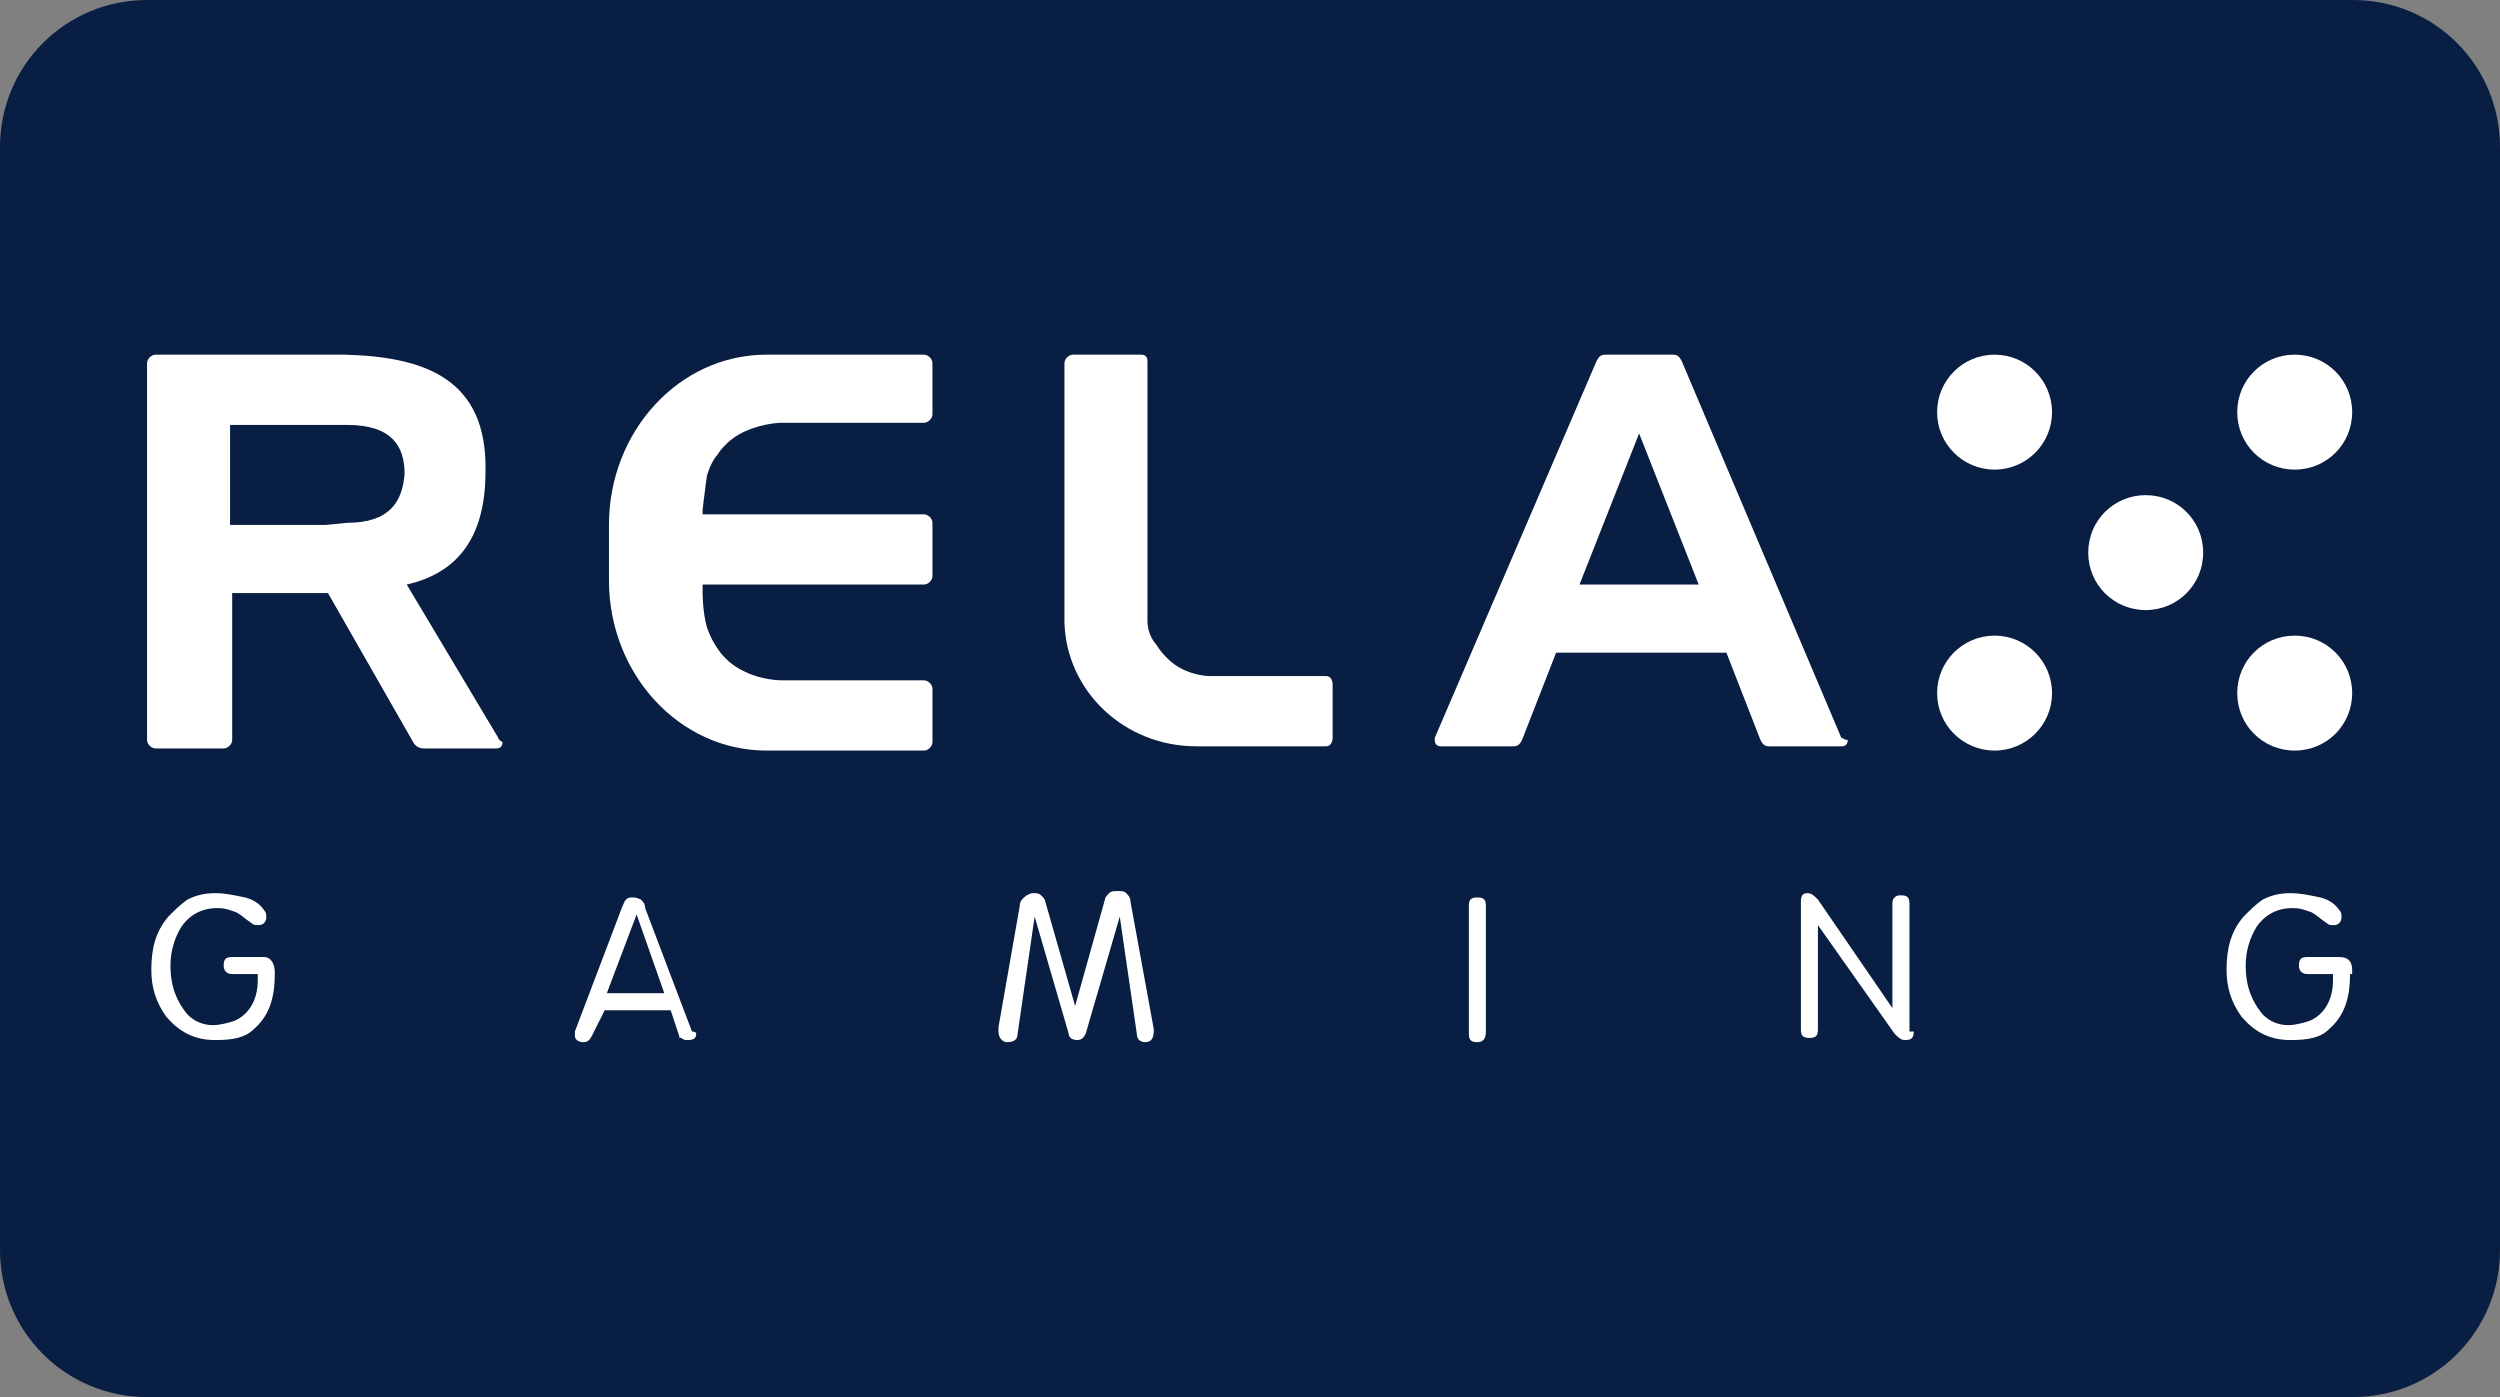
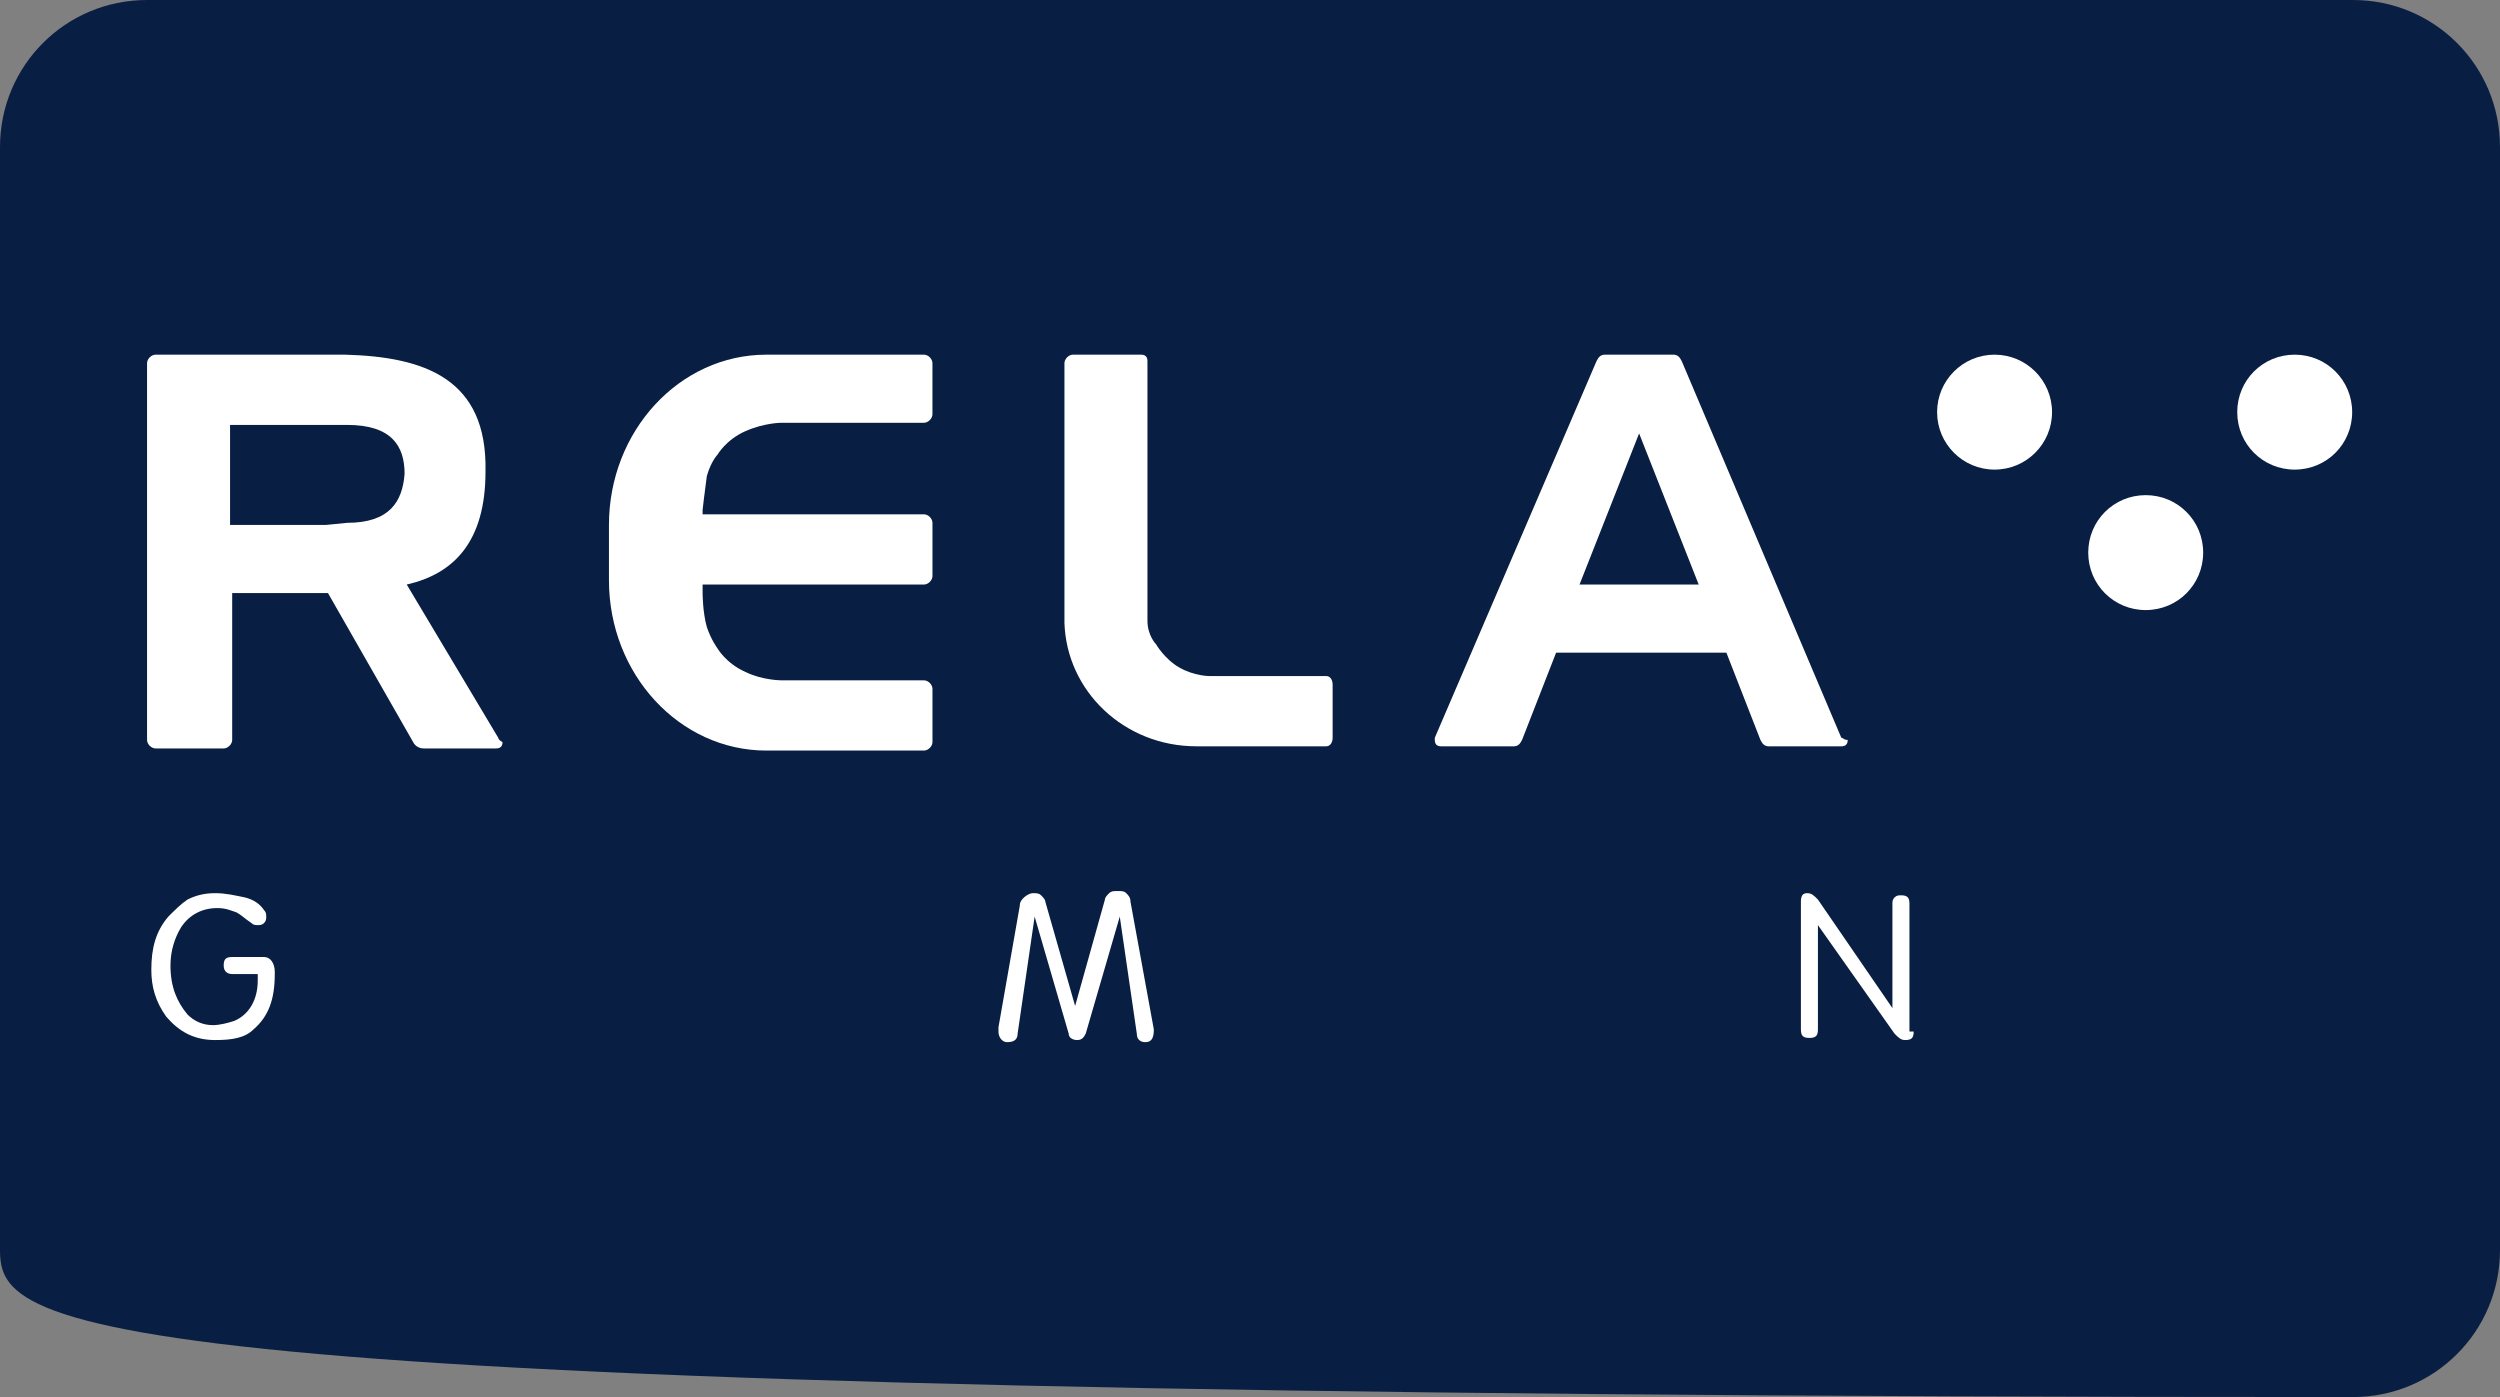
<svg xmlns="http://www.w3.org/2000/svg" xmlns:ns1="http://sodipodi.sourceforge.net/DTD/sodipodi-0.dtd" xmlns:ns2="http://www.inkscape.org/namespaces/inkscape" width="68" height="38" viewBox="0 0 68 38" version="1.1" id="svg8" ns1:docname="Relax Gaming logo.svg" ns2:version="1.0 (4035a4fb49, 2020-05-01)">
  <rect x="0" y="0" width="68" height="38" fill="#808080" stroke="none" />
  <defs id="defs2">
    <clipPath transform="translate(-0)" id="a">
      <rect id="rect844" fill="none" height="174.274" width="174.271" />
    </clipPath>
  </defs>
  <g ns2:label="Layer 1" ns2:groupmode="layer" id="layer1">
    <g id="g925">
-       <path d="m 4,0 h 60 c 2.216,0 4,1.784 4,4 v 30 c 0,2.216 -1.784,4 -4,4 H 4 C 1.784,38 0,36.216 0,34 V 4 C 0,1.784 1.784,0 4,0 Z" style="fill:#091e43;fill-opacity:1;fill-rule:evenodd;stroke-width:0.997;stroke-linecap:square;paint-order:stroke fill markers" id="rect833" />
+       <path d="m 4,0 h 60 c 2.216,0 4,1.784 4,4 v 30 c 0,2.216 -1.784,4 -4,4 C 1.784,38 0,36.216 0,34 V 4 C 0,1.784 1.784,0 4,0 Z" style="fill:#091e43;fill-opacity:1;fill-rule:evenodd;stroke-width:0.997;stroke-linecap:square;paint-order:stroke fill markers" id="rect833" />
      <g id="g874" transform="matrix(0.55,0,0,0.55,3.45,9.647)">
        <g id="g848">
          <path id="path836" d="M 7.316,30.632 C 7.316,31.895 7,32.737 6.263,33.369 5.842,33.79 5.21,33.895 4.368,33.895 3.315,33.895 2.579,33.474 1.947,32.737 1.421,32 1.211,31.263 1.211,30.421 c 0,-1.053 0.211,-1.895 0.842,-2.632 0.315,-0.315 0.631,-0.631 0.947,-0.842 0.421,-0.211 0.842,-0.316 1.368,-0.316 0.526,0 0.947,0.105 1.474,0.211 0.421,0.105 0.737,0.316 0.947,0.632 0.105,0.105 0.105,0.211 0.105,0.316 0,0.105 0,0.211 -0.105,0.316 -0.105,0.105 -0.211,0.105 -0.316,0.105 -0.105,0 -0.211,0 -0.316,-0.105 C 5.841,27.895 5.631,27.685 5.42,27.58 5.104,27.475 4.894,27.369 4.473,27.369 c -0.737,0 -1.368,0.316 -1.789,0.947 -0.316,0.526 -0.526,1.158 -0.526,1.895 0,1.052 0.316,1.789 0.842,2.421 0.316,0.316 0.737,0.526 1.263,0.526 0.316,0 0.737,-0.105 1.053,-0.211 0.737,-0.316 1.158,-1.053 1.158,-2 V 30.631 H 5.211 C 5,30.631 4.79,30.526 4.79,30.21 c 0,-0.316 0.105,-0.421 0.421,-0.421 H 6.79 c 0.316,0 0.526,0.316 0.526,0.737 z" class="st0" />
-           <path id="path838" d="m 109.947,30.632 c 0,1.263 -0.316,2.105 -1.053,2.737 -0.421,0.421 -1.053,0.526 -1.895,0.526 -1.053,0 -1.789,-0.421 -2.421,-1.158 -0.526,-0.737 -0.737,-1.474 -0.737,-2.316 0,-1.053 0.211,-1.895 0.842,-2.632 0.316,-0.316 0.632,-0.632 0.947,-0.842 0.421,-0.211 0.842,-0.316 1.368,-0.316 0.526,0 0.947,0.105 1.474,0.211 0.421,0.105 0.737,0.316 0.947,0.632 0.105,0.105 0.105,0.211 0.105,0.316 0,0.105 0,0.211 -0.105,0.316 -0.105,0.105 -0.211,0.105 -0.316,0.105 -0.105,0 -0.211,0 -0.316,-0.105 -0.316,-0.211 -0.526,-0.421 -0.737,-0.526 -0.316,-0.105 -0.526,-0.211 -0.947,-0.211 -0.737,0 -1.368,0.316 -1.789,0.947 -0.316,0.526 -0.526,1.158 -0.526,1.895 0,1.053 0.316,1.789 0.842,2.421 0.316,0.316 0.737,0.526 1.263,0.526 0.316,0 0.737,-0.105 1.053,-0.211 0.737,-0.316 1.158,-1.053 1.158,-2 v -0.316 h -1.263 c -0.211,0 -0.421,-0.105 -0.421,-0.421 0,-0.316 0.105,-0.421 0.421,-0.421 h 1.579 c 0.421,0 0.632,0.211 0.632,0.632 v 0.211 z" class="st0" />
          <path id="path840" d="m 50.789,33.368 c 0,0.421 -0.105,0.632 -0.421,0.632 -0.211,0 -0.421,-0.105 -0.421,-0.421 L 49.105,27.79 47.421,33.579 C 47.316,33.79 47.21,33.895 47,33.895 c -0.21,0 -0.421,-0.105 -0.421,-0.316 l -1.684,-5.789 -0.842,5.789 c 0,0.316 -0.211,0.421 -0.526,0.421 -0.211,0 -0.421,-0.211 -0.421,-0.526 0,-0.105 0,-0.105 0,-0.211 l 1.053,-6 c 0,-0.211 0.105,-0.316 0.211,-0.421 0.105,-0.105 0.316,-0.211 0.421,-0.211 0.211,0 0.316,0 0.421,0.105 0.105,0.105 0.211,0.211 0.211,0.316 l 1.474,5.158 v 0 l 1.474,-5.263 c 0,-0.105 0.105,-0.211 0.211,-0.316 0.106,-0.105 0.211,-0.105 0.421,-0.105 0.211,0 0.316,0 0.421,0.105 0.105,0.105 0.211,0.211 0.211,0.421 z" class="st0" />
-           <path id="path842" d="M 67.211,33.474 C 67.211,33.79 67.106,34 66.79,34 66.474,34 66.369,33.895 66.369,33.579 v -6.316 c 0,-0.316 0.105,-0.421 0.421,-0.421 0.316,0 0.421,0.105 0.421,0.421 z" class="st0" />
          <path id="path844" d="m 88.368,33.474 c 0,0.316 -0.105,0.421 -0.421,0.421 -0.211,0 -0.316,-0.105 -0.526,-0.316 l -3.789,-5.368 v 5.158 c 0,0.316 -0.105,0.421 -0.421,0.421 -0.316,0 -0.421,-0.105 -0.421,-0.421 v -6.316 c 0,-0.316 0.105,-0.421 0.316,-0.421 0.211,0 0.316,0.105 0.526,0.316 l 3.684,5.368 v 0 -5.158 c 0,-0.105 0,-0.211 0.105,-0.316 0.105,-0.105 0.211,-0.105 0.316,-0.105 0.316,0 0.421,0.105 0.421,0.421 v 6.316 z" class="st0" />
-           <path id="path846" d="m 28.158,33.579 c 0,0.211 -0.105,0.316 -0.421,0.316 -0.105,0 -0.211,0 -0.316,-0.105 -0.105,0 -0.105,0 -0.105,-0.105 L 26.895,32.422 H 23.632 L 23,33.684 C 22.895,33.895 22.789,34 22.579,34 22.368,34 22.158,33.895 22.158,33.684 v -0.105 -0.105 l 2.316,-6.105 c 0.105,-0.211 0.105,-0.316 0.211,-0.421 0.105,-0.105 0.211,-0.105 0.316,-0.105 0.105,0 0.211,0 0.421,0.105 0.105,0.105 0.211,0.211 0.211,0.421 l 2.316,6.105 c 0.209,0 0.209,0.105 0.209,0.105 m -1.579,-2 -1.368,-3.895 v 0 l -1.474,3.895 z" class="st0" />
        </g>
        <g id="g872">
          <g id="g860">
            <circle id="circle850" r="2.842" cy="2.842" cx="92.368" class="st0" />
            <path id="path852" d="m 110.053,2.842 c 0,1.579 -1.263,2.842 -2.842,2.842 -1.579,0 -2.842,-1.263 -2.842,-2.842 0,-1.579 1.263,-2.842 2.841,-2.842 1.579,0 2.843,1.263 2.843,2.842 z" class="st0" />
-             <circle id="circle854" r="2.842" cy="16.737" cx="92.368" class="st0" />
-             <path id="path856" d="m 110.053,16.737 c 0,1.579 -1.263,2.842 -2.842,2.842 -1.579,0 -2.842,-1.263 -2.842,-2.842 0,-1.579 1.263,-2.842 2.842,-2.842 1.578,0 2.842,1.263 2.842,2.842 z" class="st0" />
            <path id="path858" d="m 102.684,9.789 c 0,1.579 -1.263,2.842 -2.842,2.842 C 98.263,12.631 97,11.368 97,9.789 97,8.21 98.263,6.947 99.842,6.947 c 1.579,0 2.842,1.264 2.842,2.842 z" class="st0" />
          </g>
          <g id="g870">
            <path id="path862" d="M 84.789,18.947 76.895,0.316 v 0 C 76.789,0.105 76.684,0 76.474,0 v 0 h -1.579 -0.211 -1.579 v 0 c -0.211,0 -0.316,0.105 -0.421,0.316 v 0 l -8,18.632 v 0.105 c 0,0.211 0.105,0.316 0.316,0.316 h 3.579 c 0.211,0 0.316,-0.105 0.421,-0.316 v 0 l 1.684,-4.316 h 8.421 l 1.684,4.316 v 0 c 0.105,0.211 0.211,0.316 0.421,0.316 h 3.579 c 0.211,0 0.316,-0.105 0.316,-0.316 -0.21,0 -0.21,-0.106 -0.316,-0.106 z m -12.947,-7.579 2.947,-7.474 2.947,7.474 z" class="st0" />
            <path id="path864" d="m 28.684,6 c 0.211,-0.737 0.526,-1.053 0.526,-1.053 0,0 0.421,-0.737 1.368,-1.158 0.947,-0.421 1.789,-0.421 1.789,-0.421 h 7.053 c 0.211,0 0.421,-0.211 0.421,-0.421 V 0.421 C 39.842,0.211 39.632,0 39.421,0 H 31.632 V 0 C 27.316,0 23.843,3.789 23.843,8.421 V 9.579 9.684 9.895 10 11.158 c 0,4.632 3.474,8.421 7.789,8.421 v 0 h 7.789 c 0.211,0 0.421,-0.211 0.421,-0.421 v -2.632 c 0,-0.211 -0.211,-0.421 -0.421,-0.421 h -7.053 c 0,0 -0.947,0 -1.789,-0.421 -0.947,-0.421 -1.368,-1.158 -1.368,-1.158 0,0 -0.316,-0.421 -0.526,-1.053 -0.211,-0.737 -0.211,-1.684 -0.211,-1.684 v -0.421 h 10.947 c 0.211,0 0.421,-0.211 0.421,-0.421 V 8.316 c 0,-0.211 -0.211,-0.421 -0.421,-0.421 H 28.474 V 7.684 c 0,0 0.105,-0.947 0.21,-1.684 z" class="st0" />
            <path id="path866" d="m 52.895,19.368 h 6.421 c 0.211,0 0.316,-0.211 0.316,-0.421 v -2.632 c 0,-0.211 -0.105,-0.421 -0.316,-0.421 h -5.789 c 0,0 -0.737,0 -1.474,-0.421 -0.737,-0.421 -1.158,-1.158 -1.158,-1.158 0,0 -0.421,-0.421 -0.421,-1.158 0,-0.632 0,-1.474 0,-1.474 v -1.894 -9.473 0 C 50.474,0.105 50.368,0 50.158,0 H 46.79 c -0.211,0 -0.421,0.211 -0.421,0.421 0,0 0,0 0,0.105 v 9.368 0 1.263 0 2 0.105 c 0.105,3.37 2.947,6.106 6.526,6.106" class="st0" />
            <path id="path868" d="m 18.368,18.947 v 0 l -4.526,-7.579 v 0 0 C 16.158,10.842 17.737,9.263 17.737,5.789 17.842,1.158 14.684,0.105 10.789,0 H 9.842 1.421 C 1.211,0 1,0.211 1,0.421 v 0 18.632 0 c 0,0.211 0.211,0.421 0.421,0.421 H 4.789 C 5,19.474 5.21,19.263 5.21,19.053 V 11.79 h 4.737 l 4.211,7.368 v 0 c 0.105,0.211 0.316,0.316 0.526,0.316 h 3.579 v 0 0 c 0.211,0 0.316,-0.105 0.316,-0.316 -0.211,-0.105 -0.211,-0.211 -0.211,-0.211 z M 10.895,8.316 9.842,8.421 H 5.105 V 3.474 h 4.842 0.947 c 2.211,0 2.842,1.053 2.842,2.421 C 13.632,7.263 13,8.316 10.895,8.316 Z" class="st0" />
          </g>
        </g>
      </g>
    </g>
  </g>
  <style type="text/css" id="style834"> .st0{fill:#FFFFFF;} </style>
</svg>